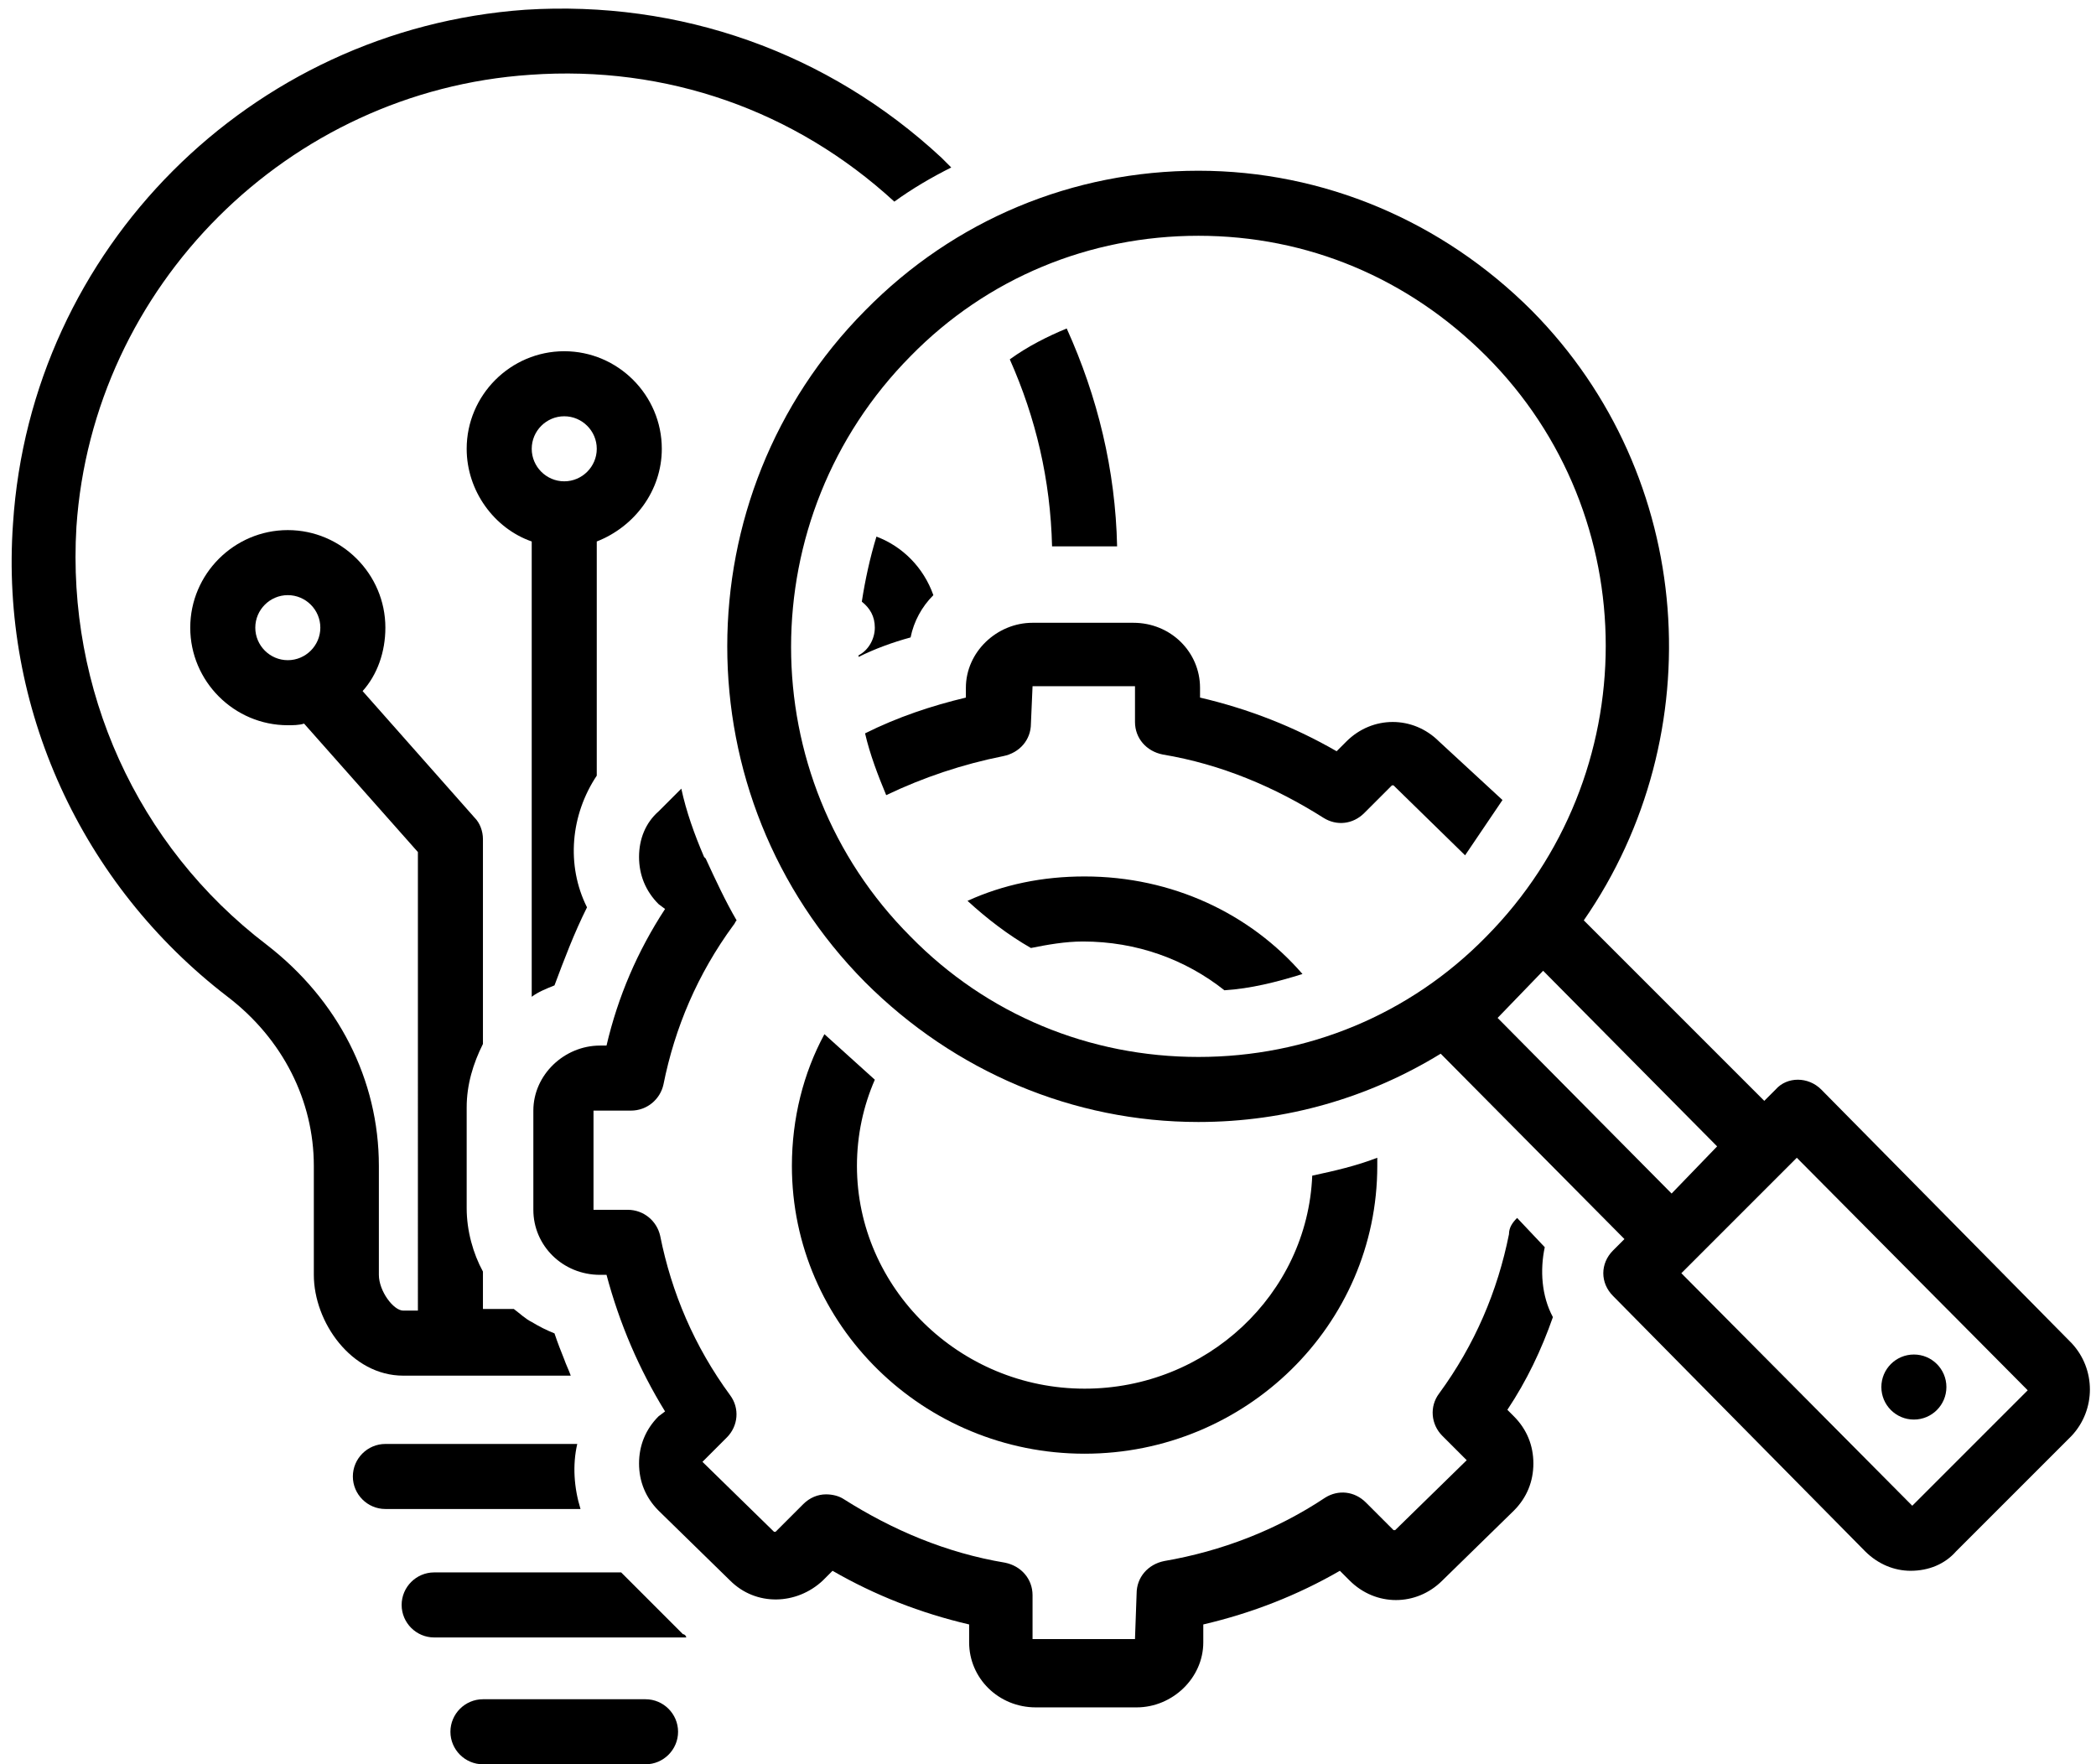
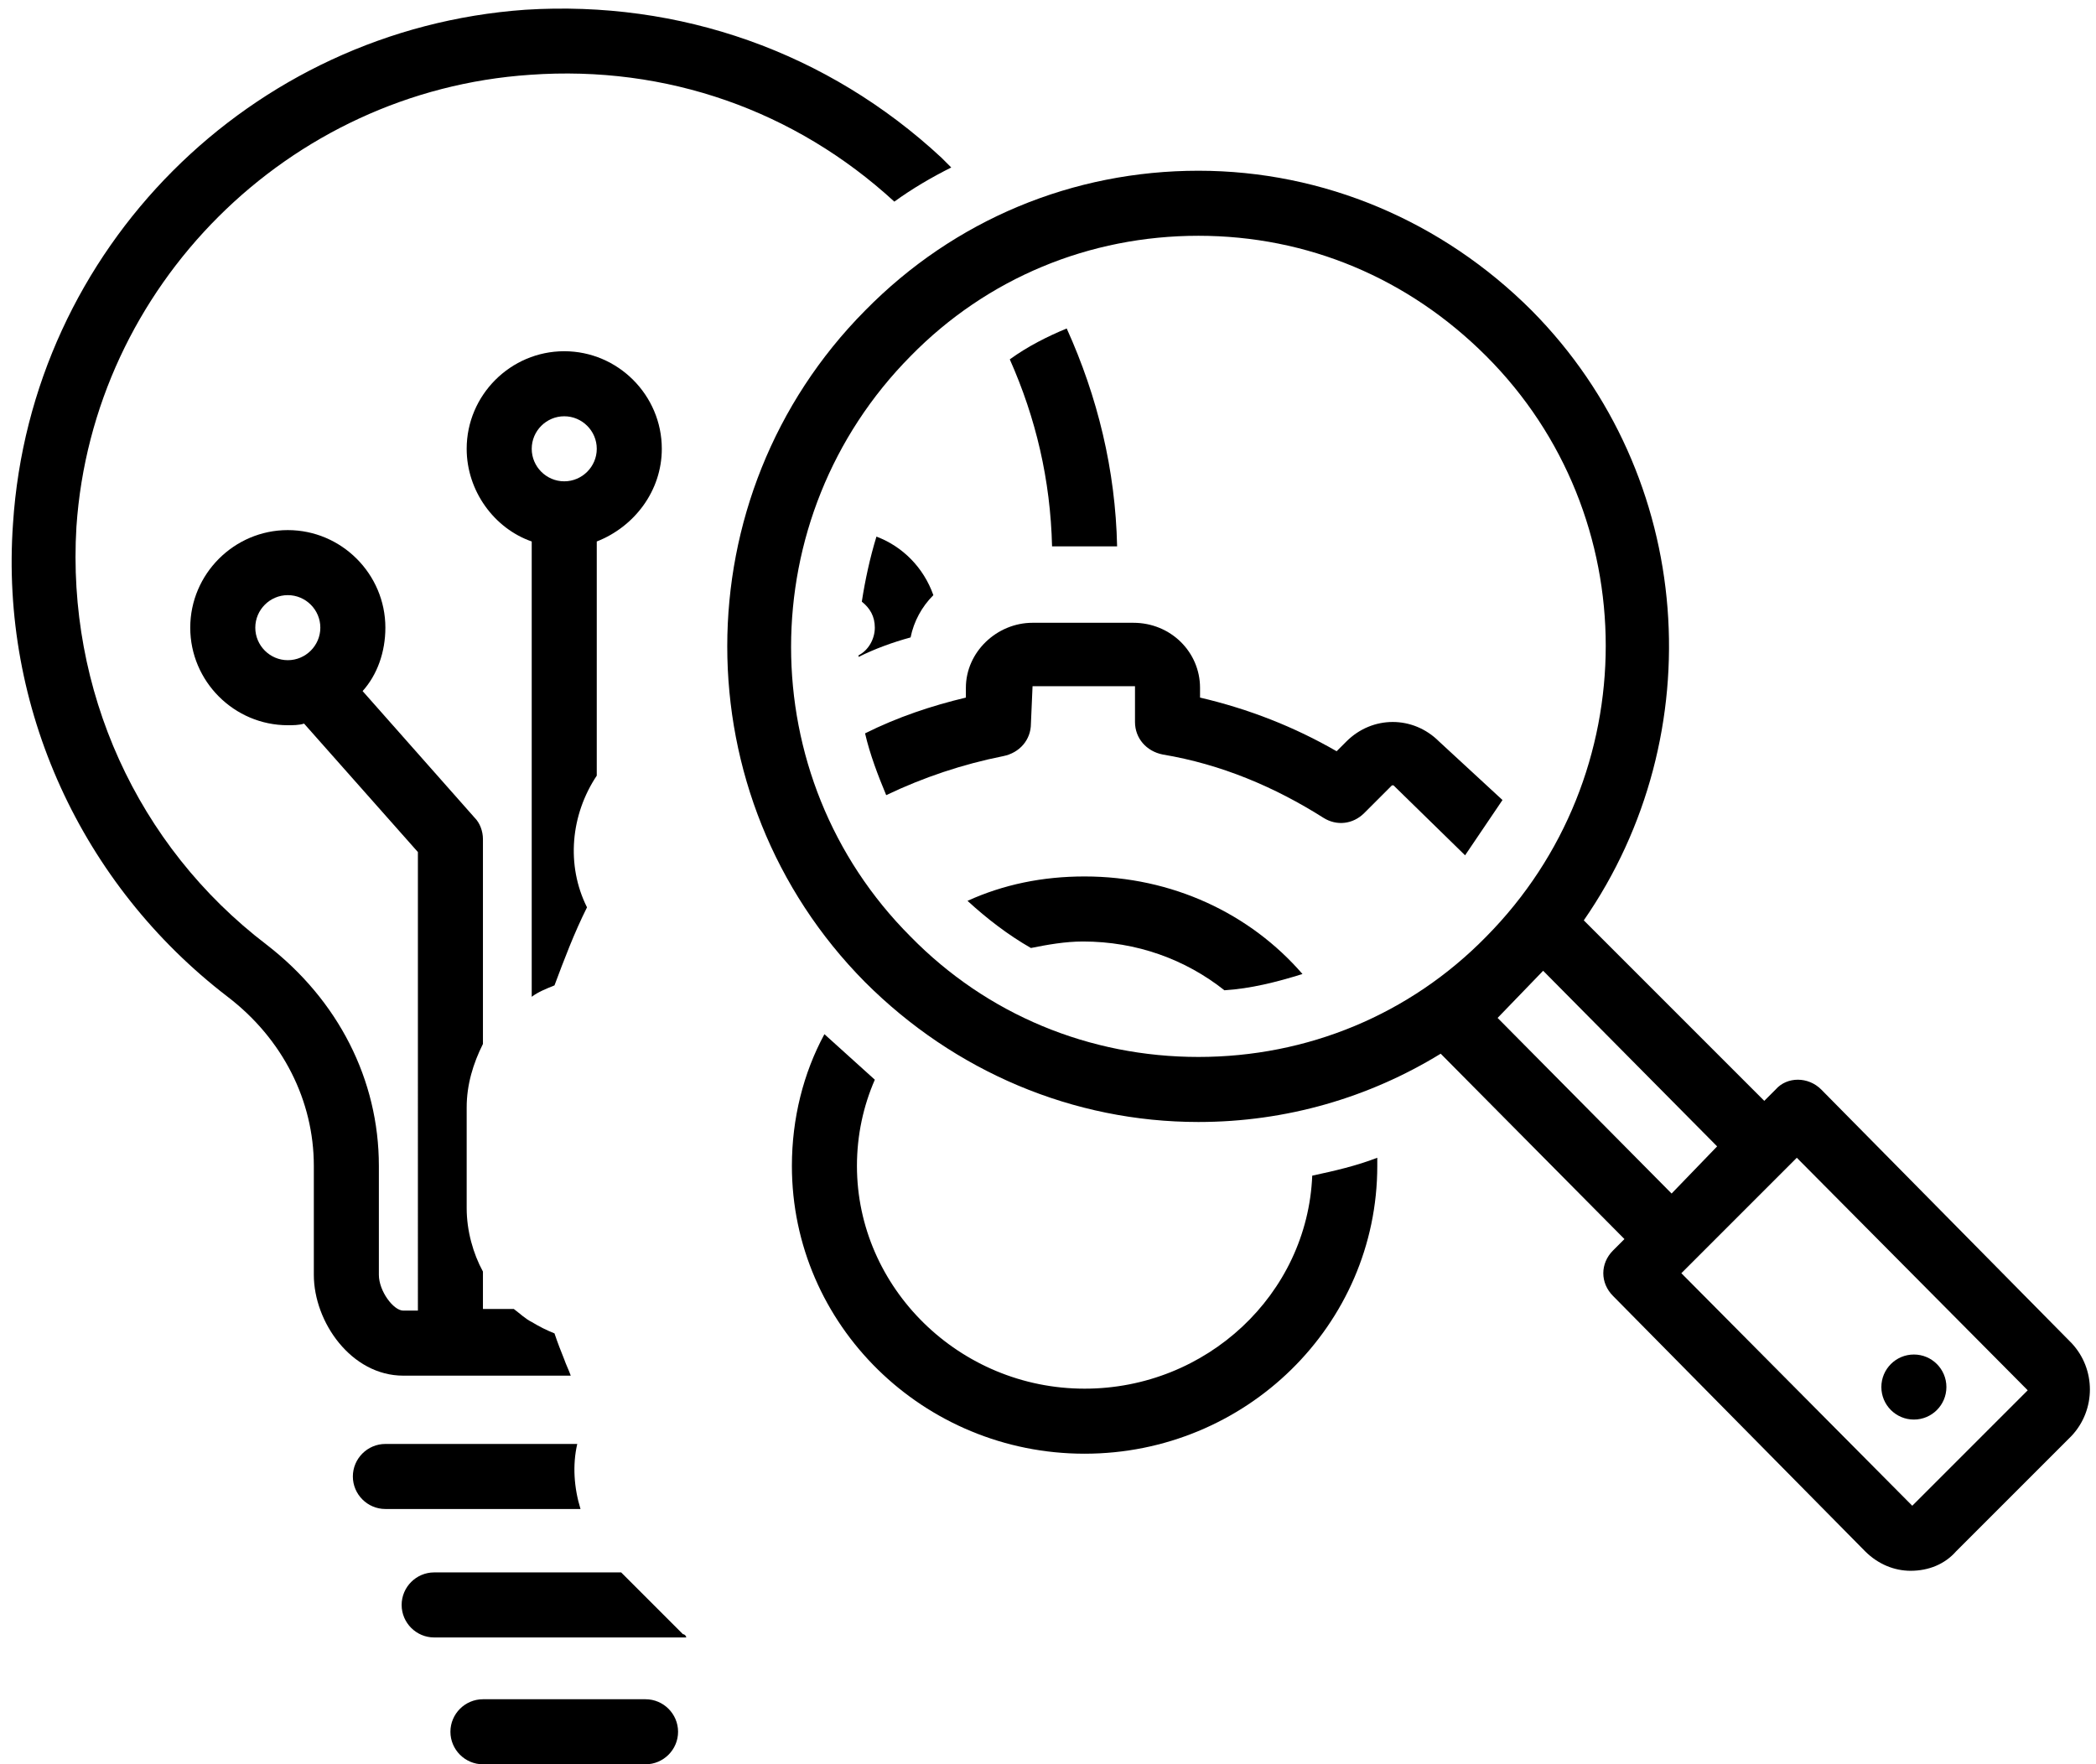
<svg xmlns="http://www.w3.org/2000/svg" height="108.5" preserveAspectRatio="xMidYMid meet" version="1.0" viewBox="-0.7 9.4 128.9 108.5" width="128.9" zoomAndPan="magnify">
  <g id="change1_1">
    <path d="M40,37c0-3.3-2.7-6-6-6s-6,2.7-6,6c0,2.6,1.7,4.9,4,5.7c0,0.1,0,0.2,0,0.3v27.7c0.4-0.3,0.9-0.5,1.4-0.7 c0.6-1.6,1.2-3.2,2-4.8c-1.3-2.6-1-5.7,0.6-8.1V43c0-0.1,0-0.2,0-0.3C38.3,41.8,40,39.6,40,37z M34,39c-1.1,0-2-0.9-2-2 c0-1.1,0.9-2,2-2s2,0.9,2,2C36,38.1,35.1,39,34,39z" />
  </g>
  <g id="change1_2">
    <path d="M29,113.9c-1.1,0-2,0.9-2,2s0.9,2,2,2h10c1.1,0,2-0.9,2-2s-0.9-2-2-2H29z" />
  </g>
  <g id="change1_3">
    <path d="M87.8,55c-1.6-1.6-4.1-1.6-5.7,0l-0.6,0.6c-2.6-1.5-5.4-2.6-8.4-3.3v-0.6c0-2.2-1.8-4-4.1-4h-6.2c-2.2,0-4.1,1.8-4.1,4v0.6 c-2.1,0.5-4.2,1.2-6.2,2.2c0.3,1.3,0.8,2.6,1.3,3.8c2.3-1.1,4.7-1.9,7.2-2.4c1-0.2,1.7-1,1.7-2l0.1-2.3l6.3,0v2.2c0,1,0.7,1.8,1.7,2 c3.6,0.6,6.9,2,9.9,3.9c0.8,0.5,1.8,0.4,2.5-0.3l1.7-1.7c0,0,0.1,0,0.1,0l4.4,4.3l2.3-3.4L87.8,55z" />
  </g>
  <g id="change1_4">
    <path d="M66,63.3c-2.6,0-5,0.5-7.2,1.5c1.2,1.1,2.5,2.1,3.9,2.9c1-0.2,2.1-0.4,3.2-0.4c3.3,0,6.3,1.1,8.7,3c1.6-0.1,3.2-0.5,4.8-1 C76.2,65.6,71.4,63.3,66,63.3z" />
  </g>
  <g id="change1_5">
    <path d="M50,73c-1.3,2.4-2,5.2-2,8.1c0,9.8,8.1,17.7,18,17.7c9.9,0,18-7.9,18-17.7c0-0.2,0-0.3,0-0.5c-1.3,0.5-2.6,0.8-4,1.1 c-0.3,7.3-6.5,13.1-14,13.1c-7.7,0-14-6.2-14-13.7c0-1.9,0.4-3.7,1.1-5.3C52,74.8,51,73.9,50,73z" />
  </g>
  <g id="change1_6">
    <path d="M111.3,76.4c-0.8-0.8-2.1-0.8-2.8,0l-0.7,0.7L96.7,66c7.9-11.4,6.9-27.3-3.2-37.5C88,23,80.7,19.9,73,19.9s-15,3-20.5,8.6 c-11.3,11.4-11.3,29.9,0,41.3h0c5.5,5.5,12.8,8.6,20.5,8.6c5.4,0,10.5-1.5,14.9-4.2l11.3,11.4l-0.7,0.7c-0.8,0.8-0.8,2,0,2.8 l15.5,15.7c0.8,0.8,1.8,1.2,2.8,1.2c1.1,0,2.1-0.4,2.8-1.2l7.1-7.1c1.5-1.6,1.5-4.1,0-5.7L111.3,76.4z M55.3,67L55.3,67 c-9.8-9.8-9.8-25.8,0-35.7c4.7-4.8,11-7.4,17.7-7.4s12.9,2.6,17.7,7.4c9.8,9.8,9.8,25.8,0,35.7c-4.7,4.8-11,7.4-17.7,7.4 S60,71.8,55.3,67z M91.4,72l2.8-2.9l10.7,10.8l-2.8,2.9L91.4,72z M124,94.9l-7.1,7.1l-14.2-14.3l7.1-7.1L124,94.9 C124,94.9,124,94.9,124,94.9z" />
  </g>
  <g id="change1_7">
    <circle cx="117" cy="94.7" r="2" />
  </g>
  <g id="change1_8">
    <path d="M56.7,46c-0.6-1.7-1.9-3-3.5-3.6c-0.4,1.3-0.7,2.7-0.9,4c0.5,0.4,0.8,0.9,0.8,1.6c0,0.7-0.4,1.4-1,1.7c0,0,0,0.1,0,0.1 c1-0.5,2.1-0.9,3.2-1.2C55.5,47.6,56,46.7,56.7,46z" />
  </g>
  <g id="change1_9">
    <path d="M13.3,70.7c3.4,2.6,5.3,6.4,5.3,10.4v6.7c0,2.9,2.3,6.2,5.5,6.2h10.3c-0.1-0.3-0.3-0.7-0.4-1c0,0,0,0,0,0 c-0.2-0.5-0.4-1-0.6-1.6c-0.5-0.2-0.9-0.4-1.4-0.7v0c-0.4-0.2-0.7-0.5-1.1-0.8H29v-2.3c-0.6-1.1-1-2.5-1-3.9v-6.2 c0-1.4,0.4-2.7,1-3.9V61c0-0.5-0.2-1-0.5-1.3l-6.9-7.8c0.9-1,1.4-2.4,1.4-3.9c0-3.3-2.7-6-6-6s-6,2.7-6,6s2.7,6,6,6 c0.3,0,0.7,0,1-0.1l7,7.9V90h-0.9c-0.6,0-1.5-1.2-1.5-2.2v-6.7c0-5.3-2.5-10.2-6.9-13.6c-8-6.1-12.3-15.7-11.7-25.7 C5,27,17,15,31.9,14c8.4-0.6,16.3,2.2,22.4,7.8c1.1-0.8,2.3-1.5,3.5-2.1c-0.2-0.2-0.4-0.4-0.6-0.6c-7-6.5-16.1-9.7-25.6-9.1 C14.7,11.2,1.2,24.7,0.1,41.6C-0.7,52.9,4.3,63.8,13.3,70.7z M15,48c0-1.1,0.9-2,2-2s2,0.9,2,2s-0.9,2-2,2S15,49.1,15,48z" />
  </g>
  <g id="change1_10">
    <path d="M68,43c-0.1-4.7-1.2-9.2-3.1-13.4c-1.2,0.5-2.4,1.1-3.5,1.9C63,35.1,63.9,38.9,64,43H68z" />
  </g>
  <g id="change1_11">
    <path d="M23,98.2c-1.1,0-2,0.9-2,2s0.9,2,2,2h12c-0.4-1.3-0.5-2.7-0.2-4H23z" />
  </g>
  <g id="change1_12">
    <path d="M41.3,109.9l-3.8-3.8H26c-1.1,0-2,0.9-2,2s0.9,2,2,2h15.5C41.5,110,41.4,109.9,41.3,109.9z" />
  </g>
  <g id="change1_13">
-     <path d="M38.1,77.7c1,0,1.8-0.7,2-1.6c0.7-3.5,2.1-6.8,4.3-9.8c0.1-0.1,0.1-0.2,0.2-0.3c-0.7-1.2-1.3-2.5-1.9-3.8l-0.1-0.1l0,0 c-0.6-1.4-1.1-2.8-1.4-4.2l-1.4,1.4C39,60,38.6,61,38.6,62.1c0,1.1,0.4,2.1,1.2,2.9l0.4,0.3c-1.7,2.6-2.9,5.4-3.6,8.4h-0.4 c-2.2,0-4.1,1.8-4.1,4v6.1c0,2.2,1.8,4,4.1,4h0.4c0.8,3,2,5.8,3.6,8.4l-0.4,0.3c-0.8,0.8-1.2,1.8-1.2,2.9c0,1.1,0.4,2.1,1.2,2.9 l4.4,4.3c1.6,1.6,4.1,1.5,5.7,0l0.6-0.6c2.6,1.5,5.4,2.6,8.4,3.3v1.1c0,2.2,1.8,4,4.1,4h6.2c2.2,0,4.1-1.8,4.1-4v-1.1 c3-0.7,5.8-1.8,8.4-3.3l0.6,0.6c1.6,1.6,4.1,1.6,5.7,0l4.4-4.3c0.8-0.8,1.2-1.8,1.2-2.9c0-1.1-0.4-2.1-1.2-2.9l-0.4-0.4 c1.2-1.8,2.1-3.7,2.8-5.7c-0.7-1.3-0.8-2.9-0.5-4.3l-1.7-1.8c-0.3,0.3-0.5,0.6-0.5,1c-0.7,3.5-2.1,6.8-4.3,9.8 c-0.6,0.8-0.5,1.9,0.2,2.6l1.5,1.5l-4.4,4.3c0,0-0.1,0-0.1,0l-1.7-1.7c-0.7-0.7-1.7-0.8-2.5-0.3c-3,2-6.4,3.3-9.9,3.9 c-1,0.2-1.7,1-1.7,2l-0.1,2.8l-6.3,0v-2.7c0-1-0.7-1.8-1.7-2c-3.6-0.6-6.9-2-9.9-3.9c-0.3-0.2-0.7-0.3-1.1-0.3c-0.5,0-1,0.2-1.4,0.6 l-1.7,1.7c0,0-0.1,0-0.1,0l-4.4-4.3l1.5-1.5c0.7-0.7,0.8-1.8,0.2-2.6c-2.2-3-3.6-6.3-4.3-9.8c-0.2-0.9-1-1.6-2-1.6l-2.1,0l0-6.1 c0,0,0,0,0.1,0H38.1z" />
-   </g>
+     </g>
</svg>